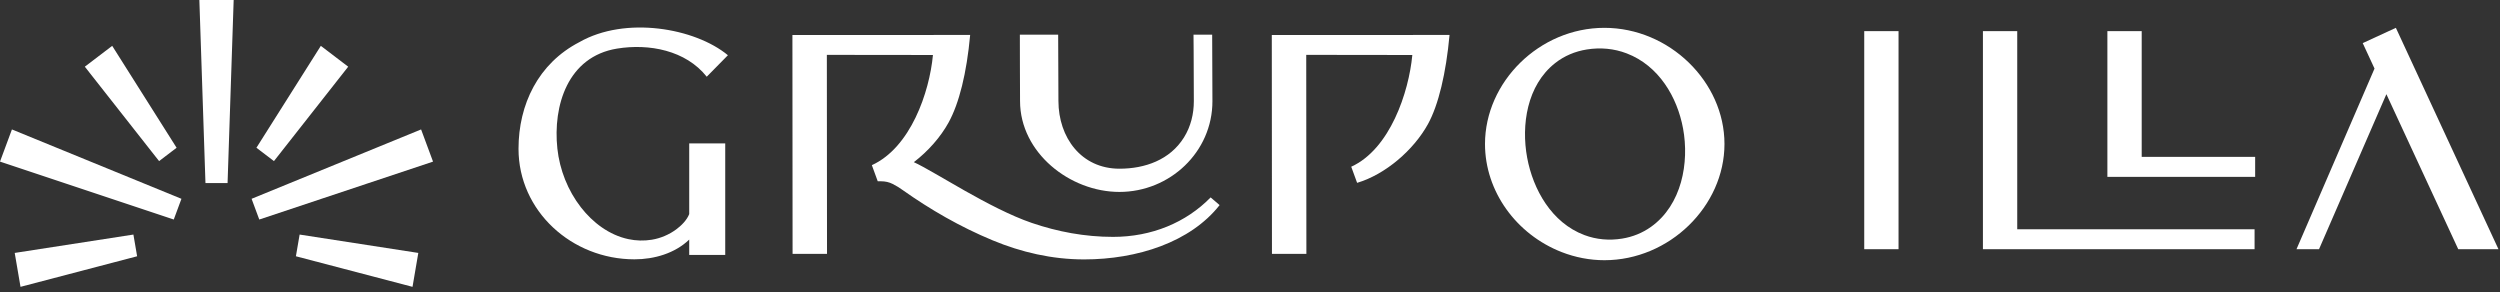
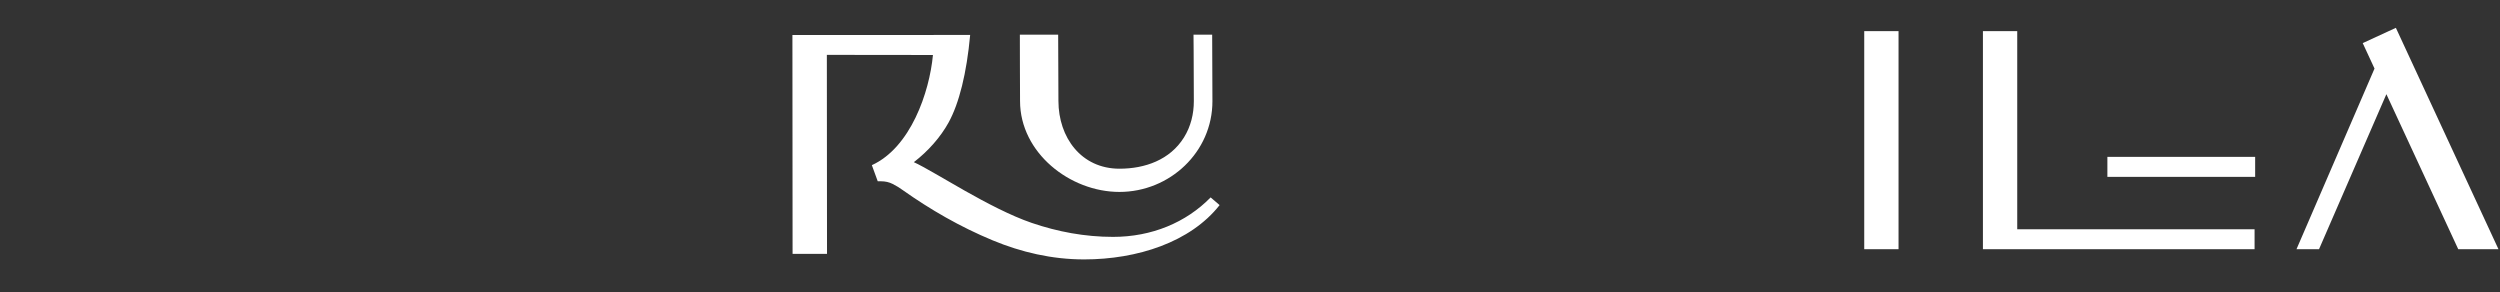
<svg xmlns="http://www.w3.org/2000/svg" width="359" height="42" viewBox="0 0 359 42" fill="none">
  <rect x="0" y="0" width="359" height="42" fill="#333333" stroke="none" />
-   <path fill-rule="evenodd" clip-rule="evenodd" d="M344.047 3.997L339.287 6.191L340.981 9.846L329.776 35.786H333.012L342.685 13.524L353.004 35.786H358.78L344.047 3.997ZM302.621 4.469V25.394H323.84V22.527H307.548V4.469H302.621ZM267.704 35.786H272.631V4.467H267.704V35.786ZM323.757 35.786V32.921H289.675V4.469H284.748V35.786H323.757Z" fill="white" />
-   <path fill-rule="evenodd" clip-rule="evenodd" d="M230.39 3.997C239.725 3.997 247.634 11.752 247.634 20.674C247.634 29.598 239.73 37.366 230.39 37.366C228.285 37.366 226.205 36.959 224.255 36.2C217.721 33.65 213.246 27.461 213.246 20.682C213.246 11.778 221.047 3.997 230.39 3.997ZM232.921 34.266C234.439 34.023 235.845 33.458 237.081 32.578C241.507 29.426 242.598 23.355 241.686 18.441C240.853 13.946 238.215 9.437 233.602 7.669C231.766 6.965 229.815 6.793 227.867 7.104C226.183 7.373 224.641 8.021 223.319 9.06C219.265 12.246 218.433 17.966 219.301 22.645C220.145 27.198 222.802 31.986 227.523 33.757C229.257 34.406 231.087 34.561 232.921 34.266Z" fill="white" />
+   <path fill-rule="evenodd" clip-rule="evenodd" d="M344.047 3.997L339.287 6.191L340.981 9.846L329.776 35.786H333.012L342.685 13.524L353.004 35.786H358.78L344.047 3.997ZM302.621 4.469V25.394H323.84V22.527H307.548H302.621ZM267.704 35.786H272.631V4.467H267.704V35.786ZM323.757 35.786V32.921H289.675V4.469H284.748V35.786H323.757Z" fill="white" />
  <path fill-rule="evenodd" clip-rule="evenodd" d="M146.452 4.975H146.5H151.953L151.991 14.516C152 19.73 155.256 24.226 160.756 24.226C164.413 24.226 168.009 22.963 170.017 19.739C170.995 18.169 171.439 16.358 171.435 14.518L171.407 7.248L171.388 4.975H174.068L174.105 14.516C174.119 21.831 167.981 27.561 160.748 27.561C153.648 27.561 146.491 21.944 146.479 14.525C146.468 8.162 146.452 11.339 146.452 4.975Z" fill="white" />
-   <path fill-rule="evenodd" clip-rule="evenodd" d="M194.037 23.942L194.882 26.258C198.982 25.03 203.003 21.534 205.05 17.828C206.571 15.072 207.653 10.508 208.154 5.019H202.909V5.024H182.63L182.653 36.459H187.597L187.575 7.878L202.81 7.898C202.307 13.26 199.599 21.41 194.037 23.942Z" fill="white" />
  <path fill-rule="evenodd" clip-rule="evenodd" d="M125.198 23.717L126.043 26.033L126.087 26.02V26.033H126.538C127.135 26.033 127.684 26.159 128.188 26.415C128.696 26.673 129.18 26.965 129.624 27.292C133.575 30.087 137.883 32.583 142.563 34.52C146.656 36.216 151.052 37.252 155.679 37.252C163.304 37.252 170.948 34.781 175.136 29.452L173.847 28.348C170.319 31.957 165.382 34.016 159.834 34.016C155.788 34.016 151.879 33.279 148.164 32.011C142.086 29.937 134.154 24.612 131.227 23.287C133.287 21.703 135.062 19.687 136.211 17.604C137.732 14.848 138.814 10.508 139.315 5.02H134.07V5.024H113.791L113.814 36.459H118.759L118.736 7.879L133.971 7.897C133.468 13.26 130.76 21.185 125.198 23.717Z" fill="white" />
-   <path fill-rule="evenodd" clip-rule="evenodd" d="M98.971 34.405C96.918 36.378 93.954 37.239 91.107 37.239C82.1 37.239 74.459 30.297 74.459 21.371C74.459 14.998 77.287 9.113 83.192 6.053C89.806 2.271 99.8 4.017 104.528 7.93L101.488 11.017C98.475 7.222 93.202 6.23 88.61 6.978C81.522 8.133 79.378 15.174 80.038 21.338C80.362 24.363 81.542 27.363 83.431 29.786C85.119 31.951 87.464 33.747 90.23 34.339C91.343 34.577 92.478 34.607 93.603 34.423C94.86 34.219 96.086 33.69 97.103 32.943C97.838 32.402 98.64 31.603 98.971 30.742V25.462V23.147V20.591H104.143V36.609H98.971V34.405Z" fill="white" />
-   <path fill-rule="evenodd" clip-rule="evenodd" d="M28.628 0H33.555L32.679 26.287H29.504L28.628 0ZM2.113 36.32L19.157 33.683L19.691 36.8L2.945 41.19L2.113 36.32ZM60.069 36.32L59.237 41.19L42.492 36.8L43.025 33.683L60.069 36.32ZM12.181 9.577L16.112 6.584L25.36 21.218L22.844 23.134L12.181 9.577ZM50.001 9.577L39.339 23.134L36.823 21.218L46.071 6.584L50.001 9.577ZM62.183 23.207L37.232 31.524L36.128 28.548L60.469 18.587L62.183 23.207ZM0 23.207L1.713 18.587L26.055 28.548L24.952 31.524L0 23.207Z" fill="white" />
</svg>